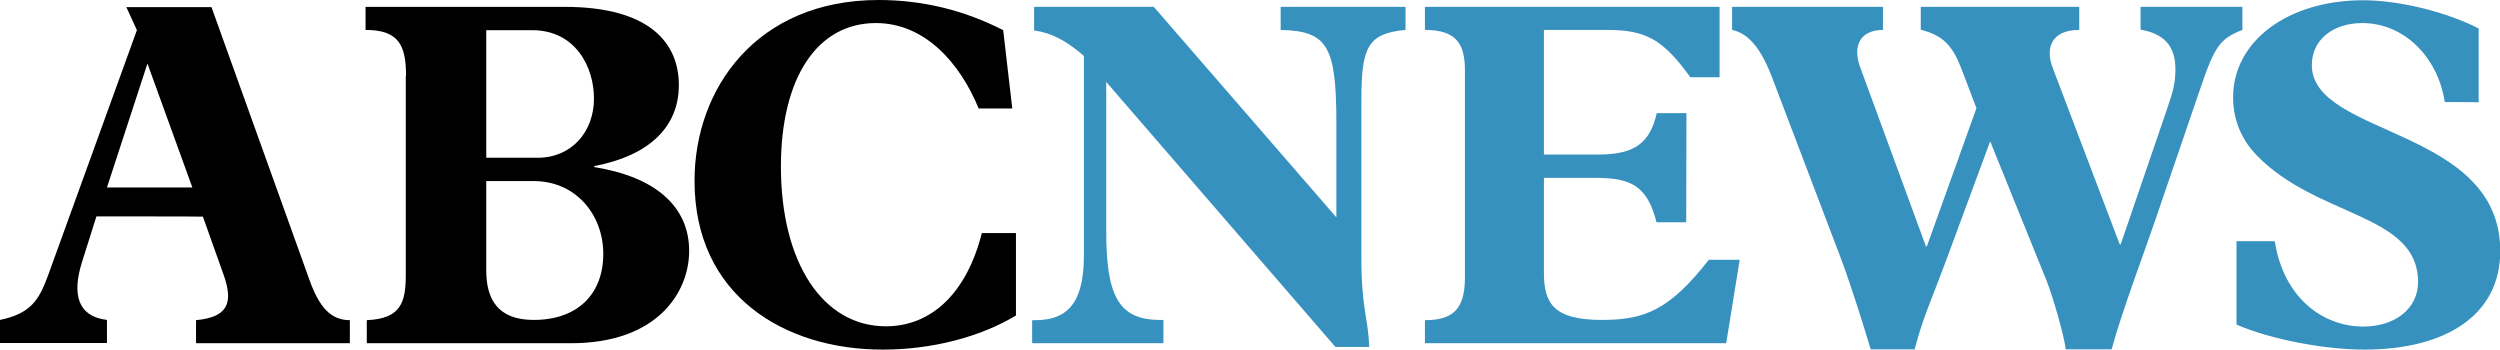
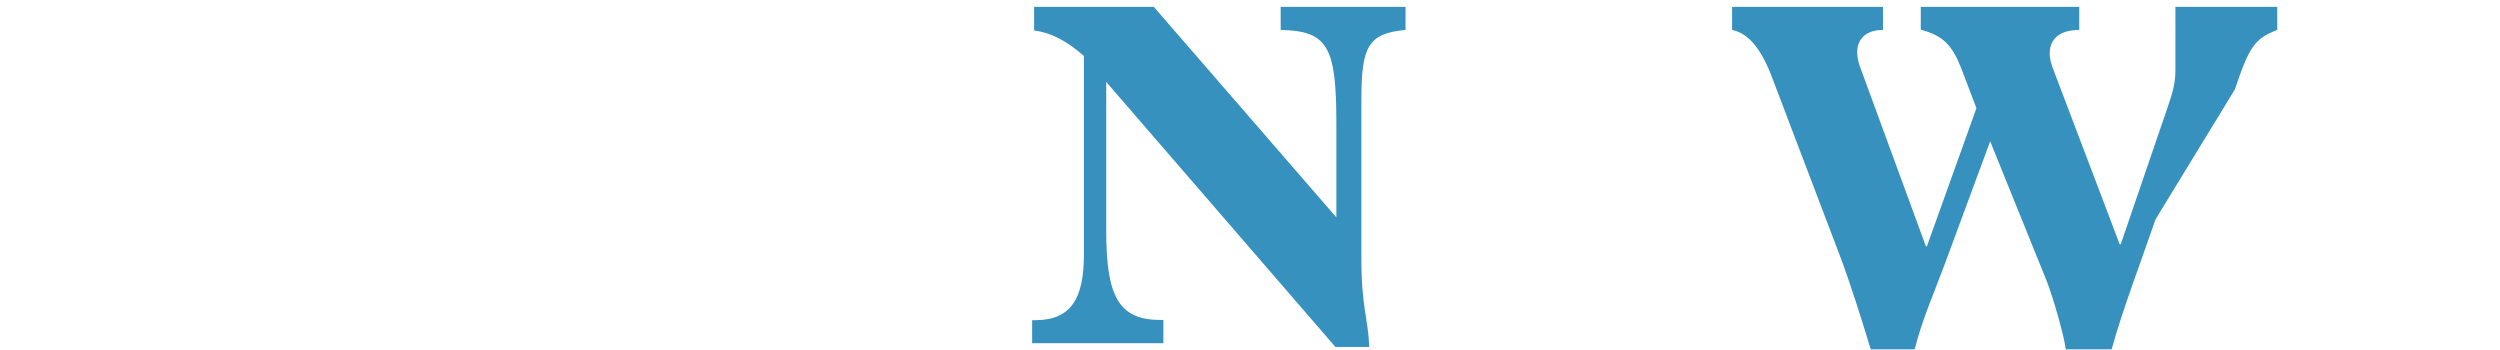
<svg xmlns="http://www.w3.org/2000/svg" version="1.1" id="Layer_1" x="0px" y="0px" viewBox="0 0 1019 142.5" style="enable-background:new 0 0 1019 142.5;" xml:space="preserve">
  <style type="text/css">
	.st0{fill:#3791BF;}
</style>
  <g>
-     <path d="M39.3,88.2l-5.9,18.7c-4.1,13.1-1.7,22.1,10.2,23.5v9.4H0v-9.4c12.6-2.6,15.9-8.2,19.5-17.9L55.8,12.3l-4.3-9.4h34.7   l39.9,111.1c4.1,11.5,8.9,16.5,16.5,16.5v9.4H79.9v-9.4c12.6-1.2,15.6-6.6,11.1-18.9l-8.3-23.3C82.7,88.2,39.3,88.2,39.3,88.2z    M60.1,25.9L43.6,76.4h34.8L60.1,25.9z" />
-     <path d="M165.5,30.9c0-12.5-3-18.7-16.5-18.7V2.8h81.2c34.3,0,46.5,14.5,46.5,31.9c0,16.9-11.9,28.7-34.5,33v0.4   c25,4,38.7,16.1,38.7,34.2c0,16.5-12.6,37.6-48.2,37.6h-83.2v-9.4c13.9-0.6,15.9-7.2,15.9-18.5V30.9z M219.1,64.3   c14.1,0,23-10.8,23-24.1c0-13.3-7.8-27.9-25.2-27.9h-18.7v52L219.1,64.3L219.1,64.3z M198.2,110.3c0,11.5,4.6,20.1,19.3,20.1   c18.2,0,28.4-10.8,28.4-26.9c0-15.9-11.1-29.7-28.4-29.7h-19.3V110.3z" />
-     <path d="M414.1,95v33.6c-14.6,8.8-34.3,13.9-54.3,13.9c-40.2,0-76.7-22.1-76.7-68.7C283,36.2,308.4,0,358.1,0   c18,0,35,4.2,50.8,12.3l3.7,31.9h-13.7C391.3,25.7,377,9.4,357,9.4c-23.9,0-38.7,22.3-38.7,58.5c0,39.2,17.1,65.1,42.8,65.1   c18.2,0,32.8-13.1,39.1-38L414.1,95L414.1,95z" />
    <path class="st0" d="M474.2,139.9h-53.5v-9.4h1.4c14.8,0,19.7-9.4,19.7-26.7v-81c-6.9-6-13-9.4-20.3-10.4V2.8h48.8l74.4,85.8V50   c0-31.1-3.6-37.4-22.7-37.8V2.8h50.9v9.4c-15.4,1.4-18,7-18,28.5v64.7c0,20.1,2.8,24.5,3.2,36h-13.8L450.9,33.4V94   c0,26.1,4.7,36.4,21.9,36.4h1.4V139.9z" />
-     <path class="st0" d="M687.3,90.6h-12.1c-3.8-14.9-10.4-18.1-24.9-18.1h-21v38.6c0,12.3,3.7,19.3,23.6,19.3c17.4,0,27.6-4,43.6-24.5   h12.6l-5.5,34H580.8v-9.4c11.3,0,16.3-4.4,16.3-17.3V28.5c0-10.9-3.8-16.3-16.3-16.3V2.8h120.1v28.7H689   c-11.3-15.7-18.5-19.3-33.9-19.3h-25.8v50.8h22c15.2,0,21.2-4.8,24-16.9h12.1L687.3,90.6L687.3,90.6z" />
-     <path class="st0" d="M878.6,89.4c-4.8,14.1-13.8,37.8-17.9,53H842c-0.6-5.4-5.2-21.3-7.7-27.7l-23.1-57.1l-18.5,50   c-5.4,14.5-9,22.1-12.3,34.8h-17.9c-3.1-10.4-8.5-27.5-12.5-38l-27.5-72.3c-4.6-12.3-9.8-18.5-16.5-19.9V2.8h61.5v9.4   c-9,0-12.5,6.2-9.4,14.9l26.9,73.3h0.4l20.2-56.3l-6.2-16.3c-3.8-9.6-7.5-13.3-16.5-15.7V2.8h64.6v9.4c-11.2,0-14,7.2-10.8,15.5   l27.3,71.9h0.4l19-55.5c2.5-7.2,3.3-10.6,3.3-15.9c0-9.4-4.6-14.5-14.2-16.1V2.8h41.5v9.4c-9.2,3.6-11.3,6.6-17.3,24.3L878.6,89.4z   " />
-     <path class="st0" d="M996.5,41.6c-2.9-18.7-16.9-32.2-33.6-32.2c-12.2,0-20.6,7-20.6,17.1c0,29.3,76.8,25.3,76.8,75.8   c0,26.5-22.7,40.2-55.4,40.2c-16.3,0-38.3-4.2-52.1-10.2v-34h15.6c3.5,22.7,19.2,34.8,36.1,34.8c13,0,22.3-7.4,22.3-18.1   c0-28.1-41-26.1-65.9-51.8c-5.2-5.4-9.5-13.3-9.5-23.5c0-22.9,22.3-39.6,53.1-39.6c14.6,0,34,4.8,47,11.5v30.1   C1010.3,41.6,996.5,41.6,996.5,41.6z" />
+     <path class="st0" d="M878.6,89.4c-4.8,14.1-13.8,37.8-17.9,53H842c-0.6-5.4-5.2-21.3-7.7-27.7l-23.1-57.1l-18.5,50   c-5.4,14.5-9,22.1-12.3,34.8h-17.9c-3.1-10.4-8.5-27.5-12.5-38l-27.5-72.3c-4.6-12.3-9.8-18.5-16.5-19.9V2.8h61.5v9.4   c-9,0-12.5,6.2-9.4,14.9l26.9,73.3h0.4l20.2-56.3l-6.2-16.3c-3.8-9.6-7.5-13.3-16.5-15.7V2.8h64.6v9.4c-11.2,0-14,7.2-10.8,15.5   l27.3,71.9h0.4l19-55.5c2.5-7.2,3.3-10.6,3.3-15.9V2.8h41.5v9.4c-9.2,3.6-11.3,6.6-17.3,24.3L878.6,89.4z   " />
  </g>
</svg>